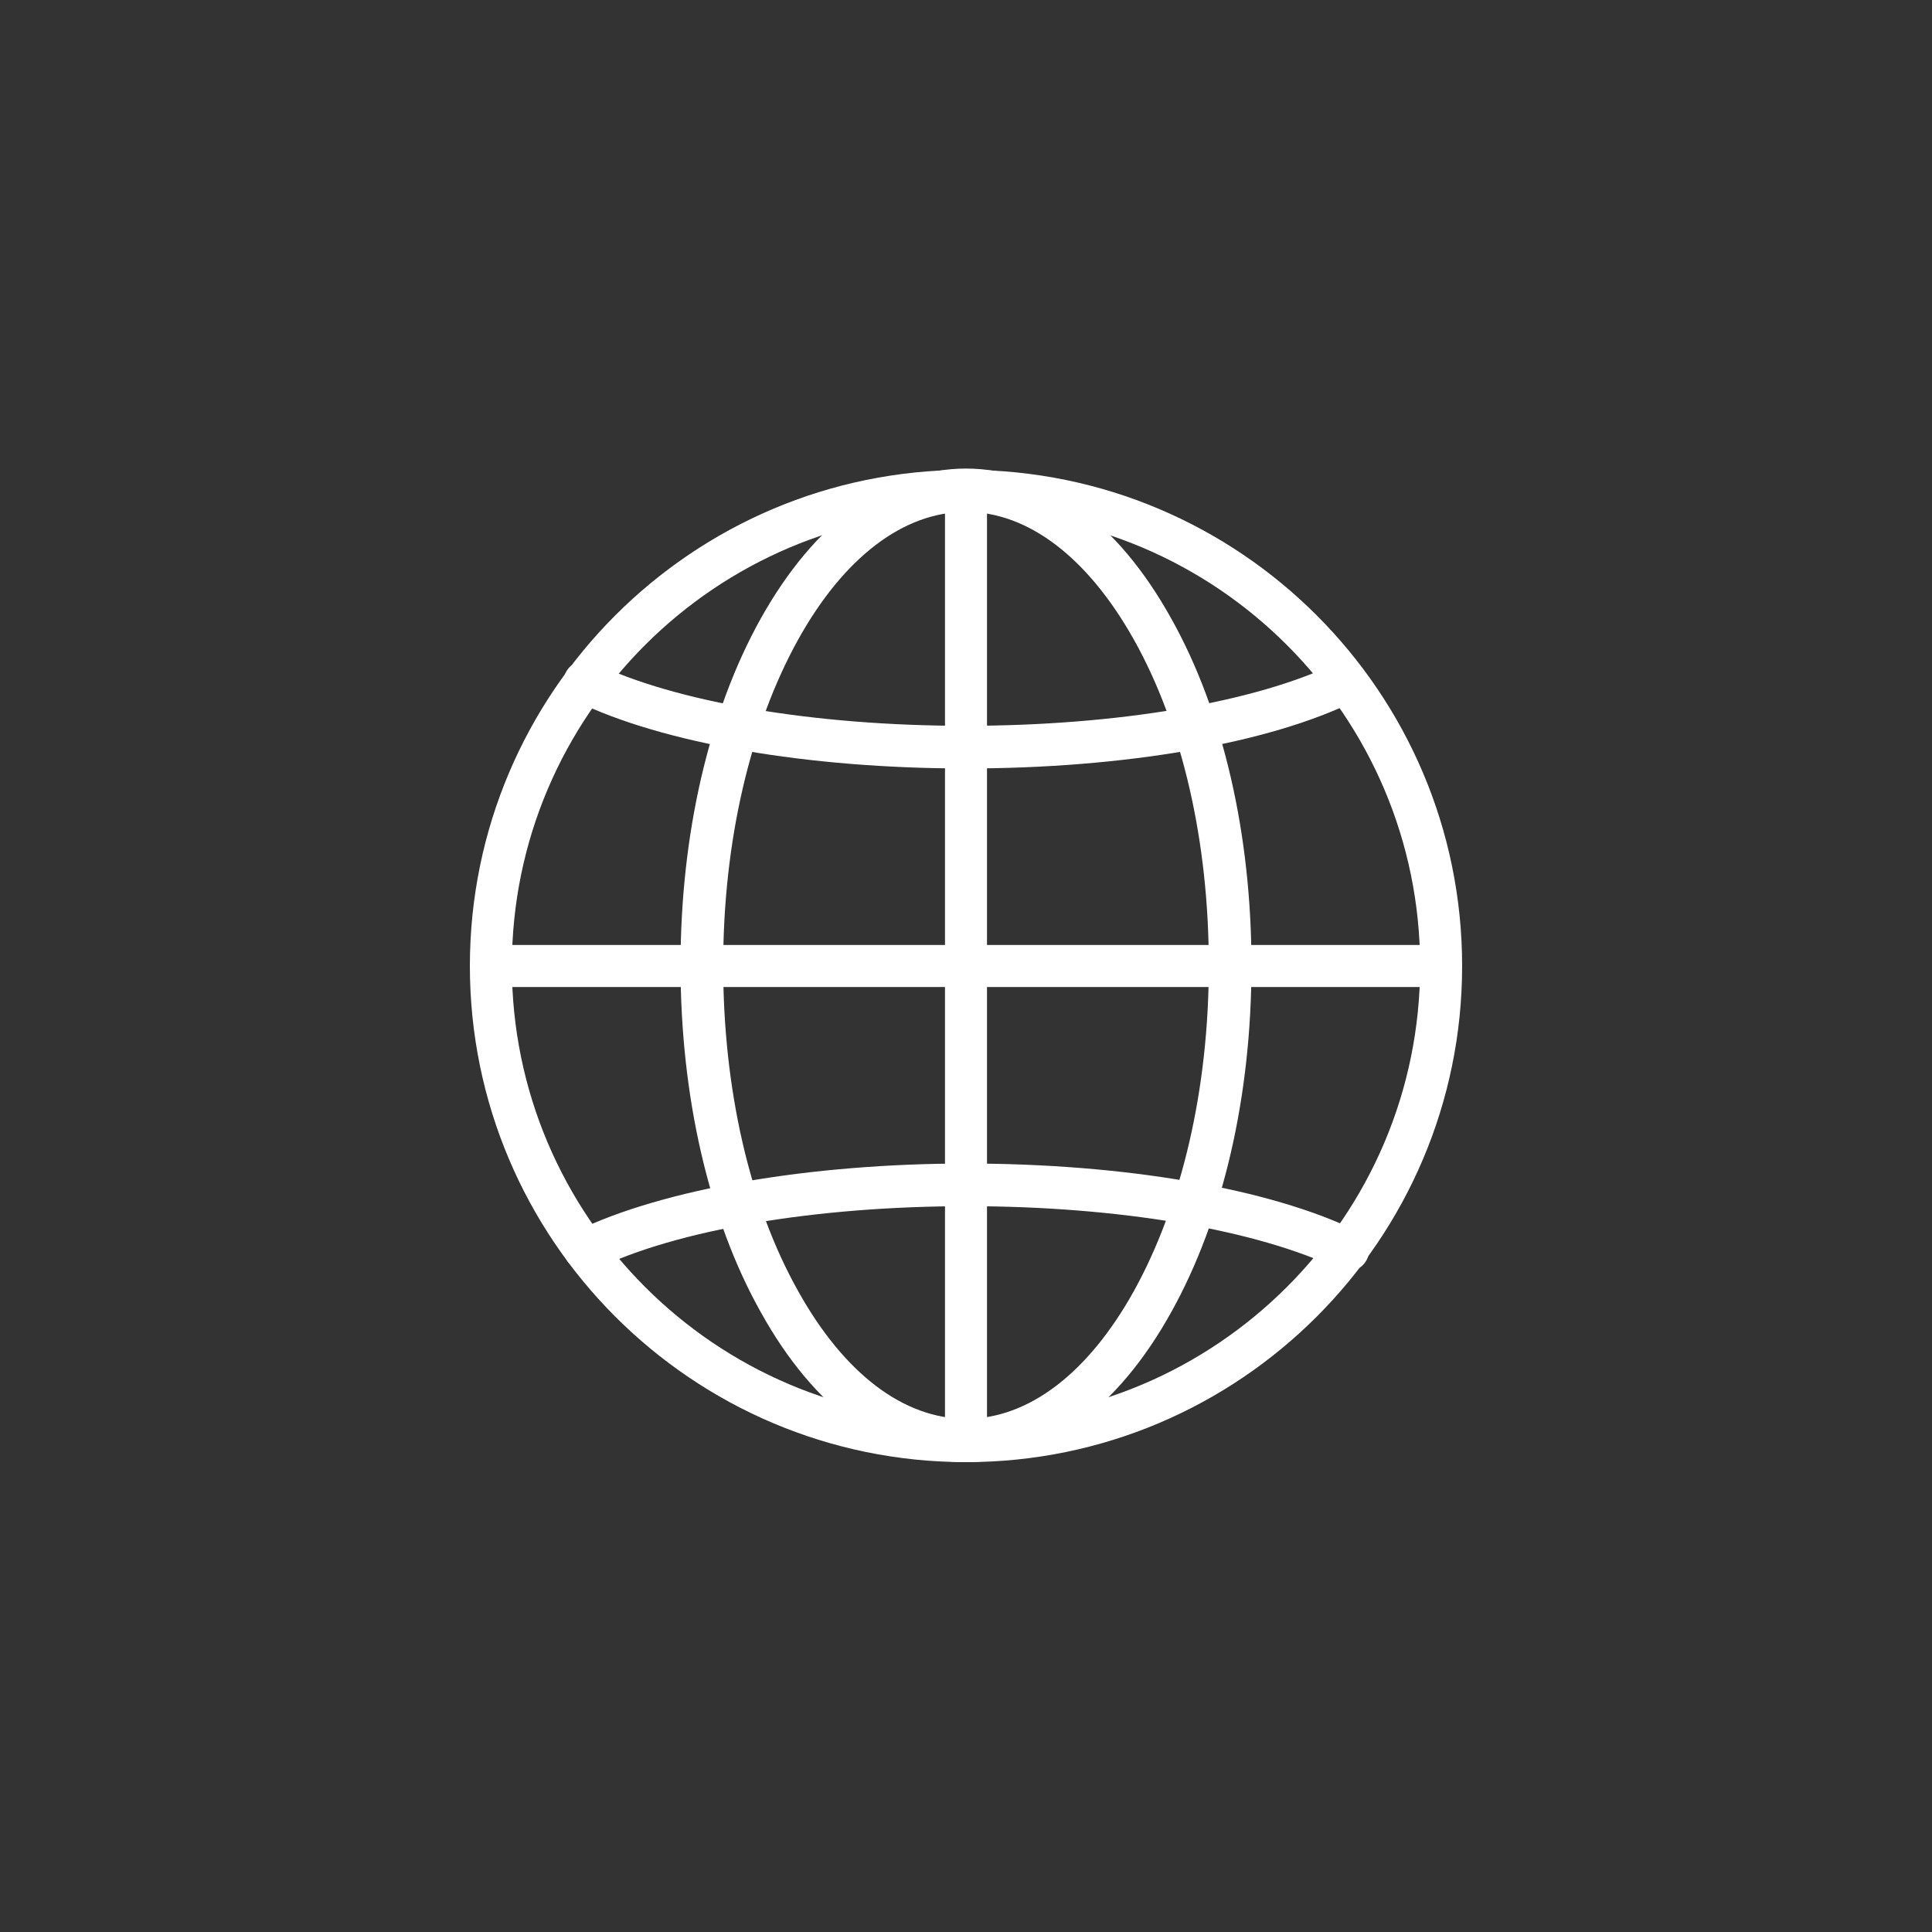
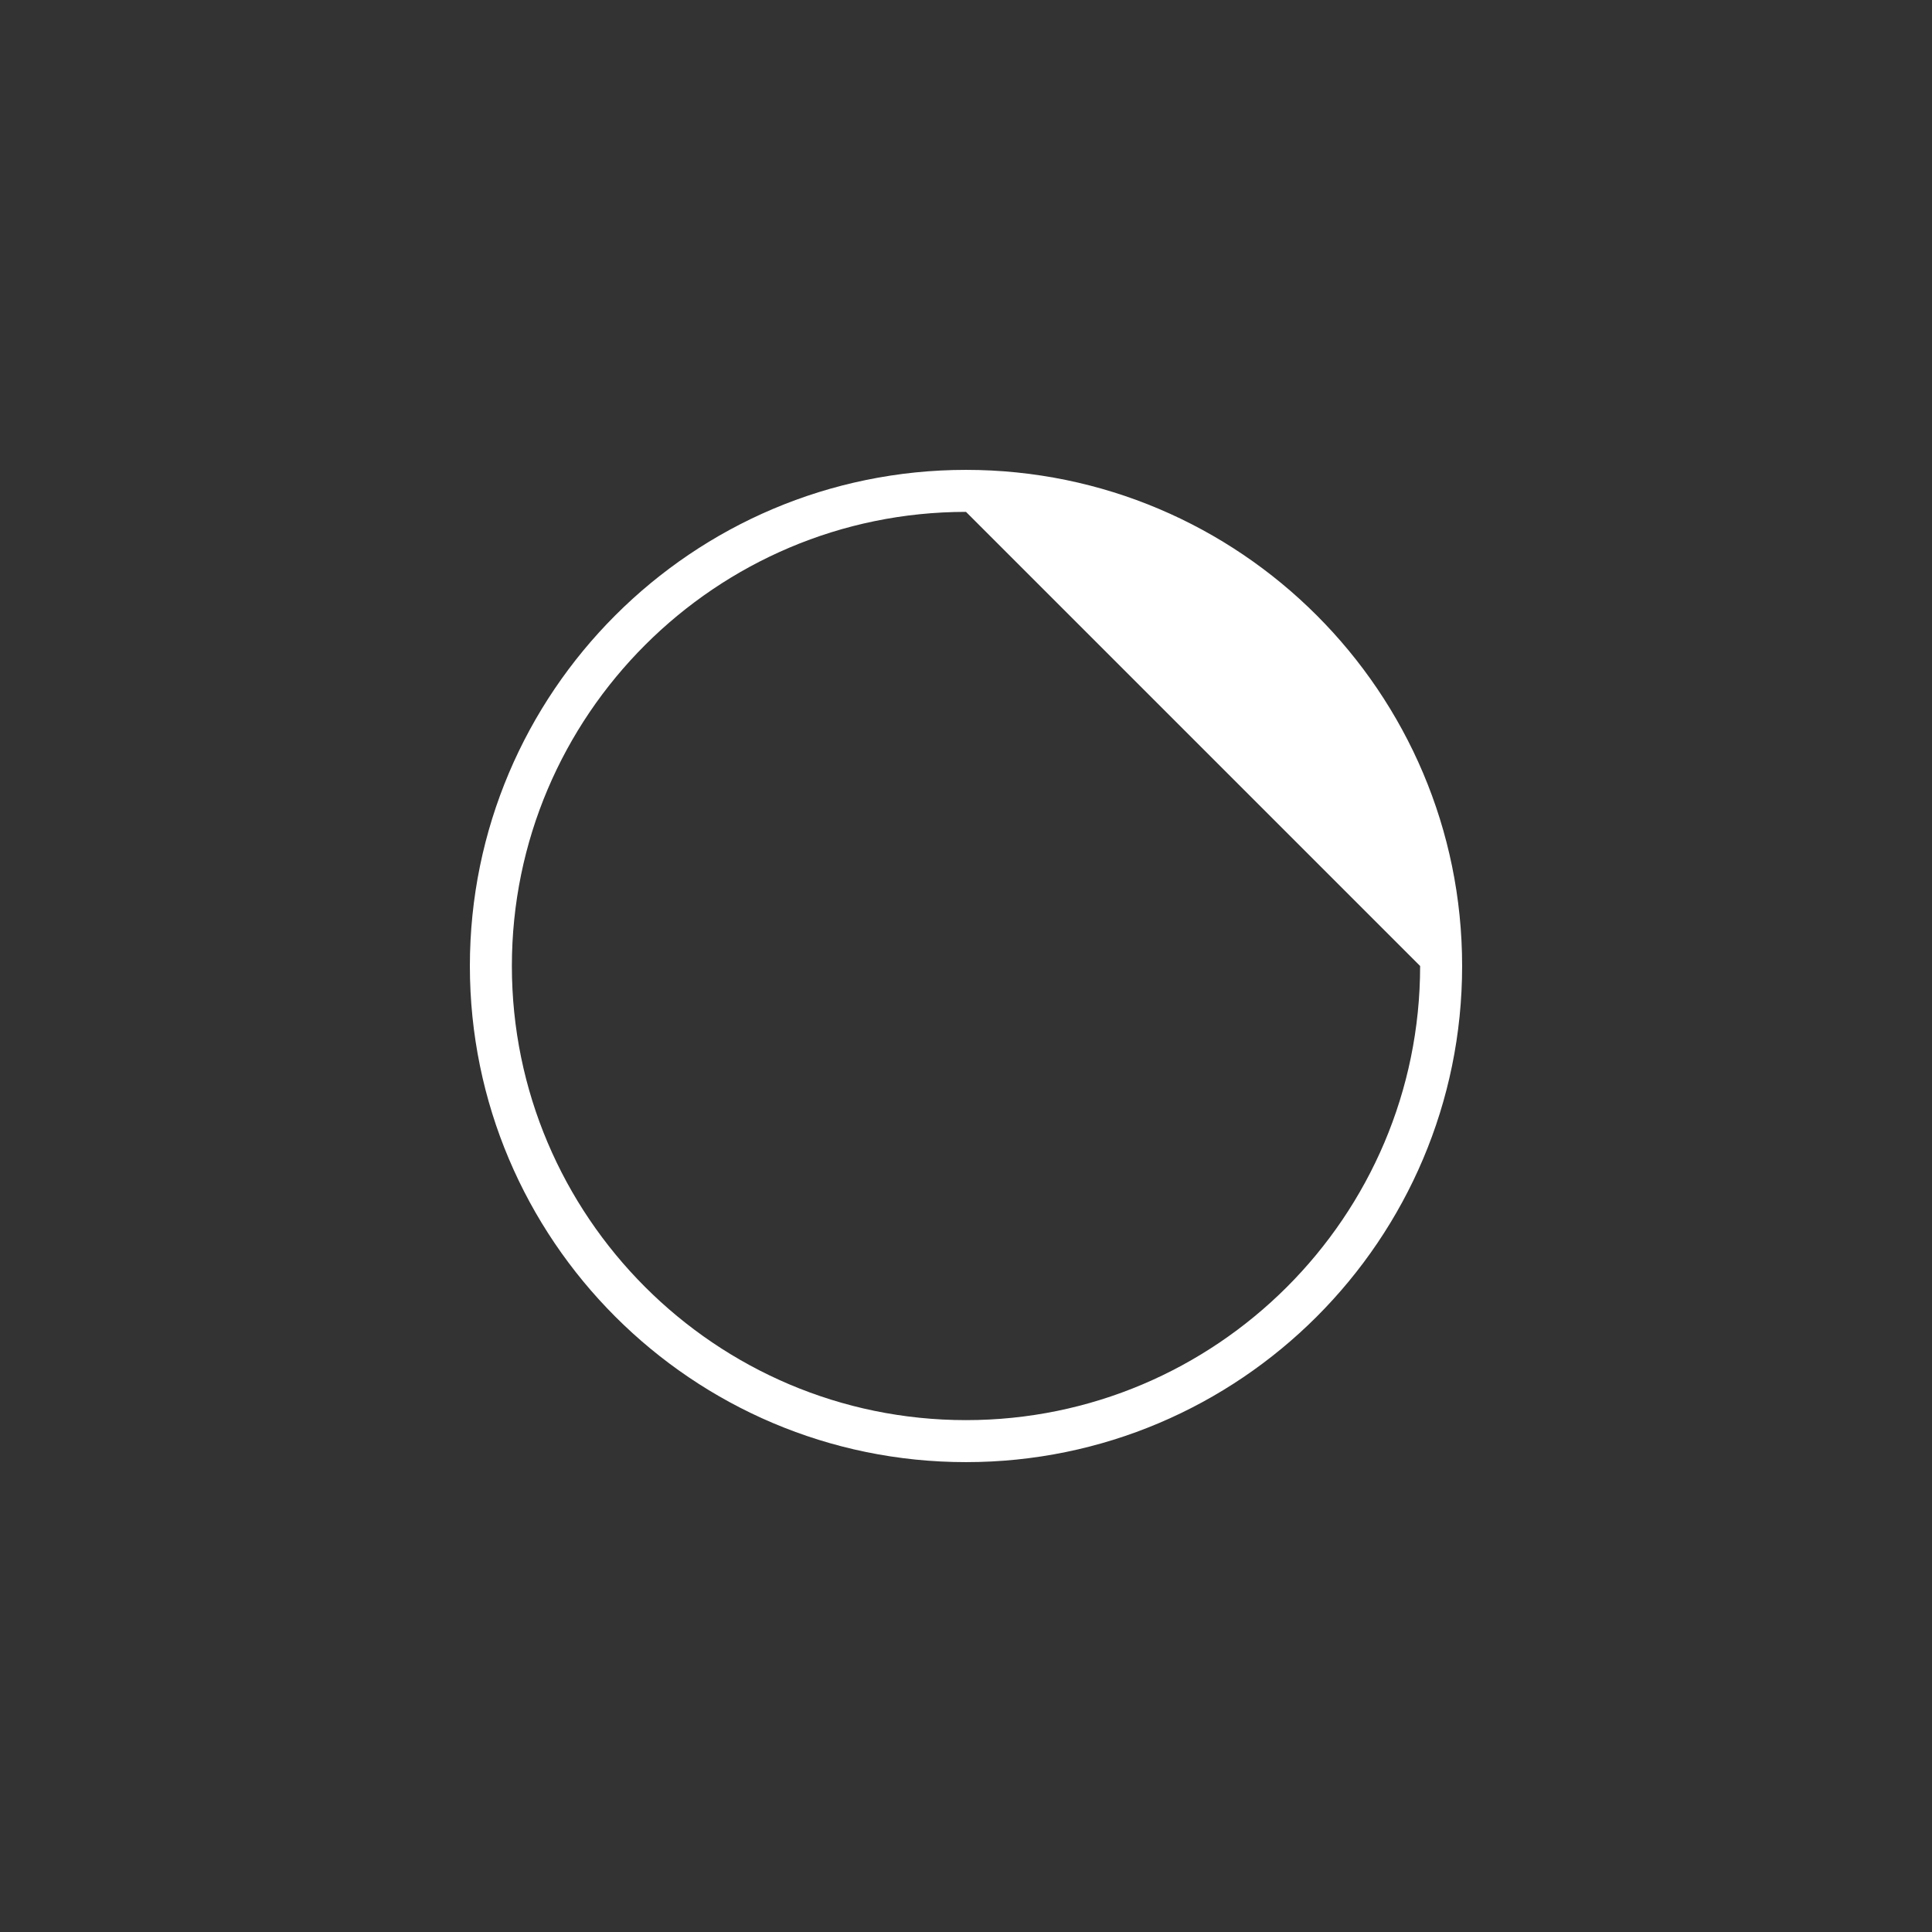
<svg xmlns="http://www.w3.org/2000/svg" version="1.1" id="Layer_1" x="0px" y="0px" viewBox="0 0 294.4 294.4" style="enable-background:new 0 0 294.4 294.4;" xml:space="preserve">
  <rect x="0" y="0" width="294.4" height="294.4" fill="#333333" stroke="none" />
  <style type="text/css">
	.st0{fill:#FFFFFF;}
</style>
  <g>
    <g>
-       <path class="st0" d="M147.2,222.8c-41.7,0-75.6-33.9-75.6-75.6s33.9-75.6,75.6-75.6c41.7,0,75.6,33.9,75.6,75.6    S188.9,222.8,147.2,222.8z M147.2,78c-38.1,0-69.2,31-69.2,69.2c0,38.1,31,69.2,69.2,69.2c38.1,0,69.2-31,69.2-69.2    C216.4,109.1,185.4,78,147.2,78z" />
+       <path class="st0" d="M147.2,222.8c-41.7,0-75.6-33.9-75.6-75.6s33.9-75.6,75.6-75.6c41.7,0,75.6,33.9,75.6,75.6    S188.9,222.8,147.2,222.8z M147.2,78c-38.1,0-69.2,31-69.2,69.2c0,38.1,31,69.2,69.2,69.2c38.1,0,69.2-31,69.2-69.2    z" />
    </g>
    <g>
-       <path class="st0" d="M147.2,222.8c-12,0-23.1-8.1-31.3-22.9c-7.9-14.1-12.2-32.9-12.2-52.8c0-19.9,4.3-38.6,12.2-52.8    c8.2-14.7,19.3-22.9,31.3-22.9c12,0,23.1,8.1,31.3,22.9c7.9,14.1,12.2,32.9,12.2,52.8c0,19.9-4.3,38.6-12.2,52.8    C170.3,214.7,159.2,222.8,147.2,222.8z M147.2,78c-9.5,0-18.6,6.9-25.6,19.5c-7.3,13.2-11.4,30.8-11.4,49.6    c0,18.8,4,36.4,11.4,49.6c7,12.6,16.1,19.5,25.6,19.5c9.5,0,18.6-6.9,25.6-19.5c7.3-13.2,11.4-30.8,11.4-49.6    c0-18.8-4-36.4-11.4-49.6C165.8,85,156.7,78,147.2,78z" />
-     </g>
+       </g>
    <g>
-       <path class="st0" d="M147.2,222.8c-1.8,0-3.2-1.4-3.2-3.2V74.8c0-1.8,1.4-3.2,3.2-3.2c1.8,0,3.2,1.4,3.2,3.2v144.8    C150.4,221.4,149,222.8,147.2,222.8z" />
-     </g>
+       </g>
    <g>
-       <path class="st0" d="M218.9,150.4H75.5c-1.8,0-3.2-1.4-3.2-3.2s1.4-3.2,3.2-3.2h143.3c1.8,0,3.2,1.4,3.2,3.2    S220.6,150.4,218.9,150.4z" />
-     </g>
+       </g>
    <g>
-       <path class="st0" d="M147.2,117.1c-24,0-46.2-3.8-59.5-10.3c-1.6-0.8-2.3-2.7-1.5-4.3c0.8-1.6,2.7-2.3,4.3-1.5    c12.4,6,33.6,9.6,56.6,9.6c23.1,0,44.3-3.6,56.6-9.6c1.6-0.8,3.5-0.1,4.3,1.5c0.8,1.6,0.1,3.5-1.5,4.3    C193.4,113.3,171.2,117.1,147.2,117.1z" />
-     </g>
+       </g>
    <g>
-       <path class="st0" d="M89.2,193.7c-1.2,0-2.3-0.7-2.9-1.8c-0.8-1.6-0.1-3.5,1.5-4.3c13.2-6.4,35.5-10.3,59.5-10.3    c24,0,46.2,3.8,59.5,10.3c1.6,0.8,2.3,2.7,1.5,4.3c-0.8,1.6-2.7,2.3-4.3,1.5c-12.4-6-33.6-9.6-56.6-9.6c-23.1,0-44.3,3.6-56.6,9.6    C90.1,193.6,89.6,193.7,89.2,193.7z" />
-     </g>
+       </g>
  </g>
</svg>